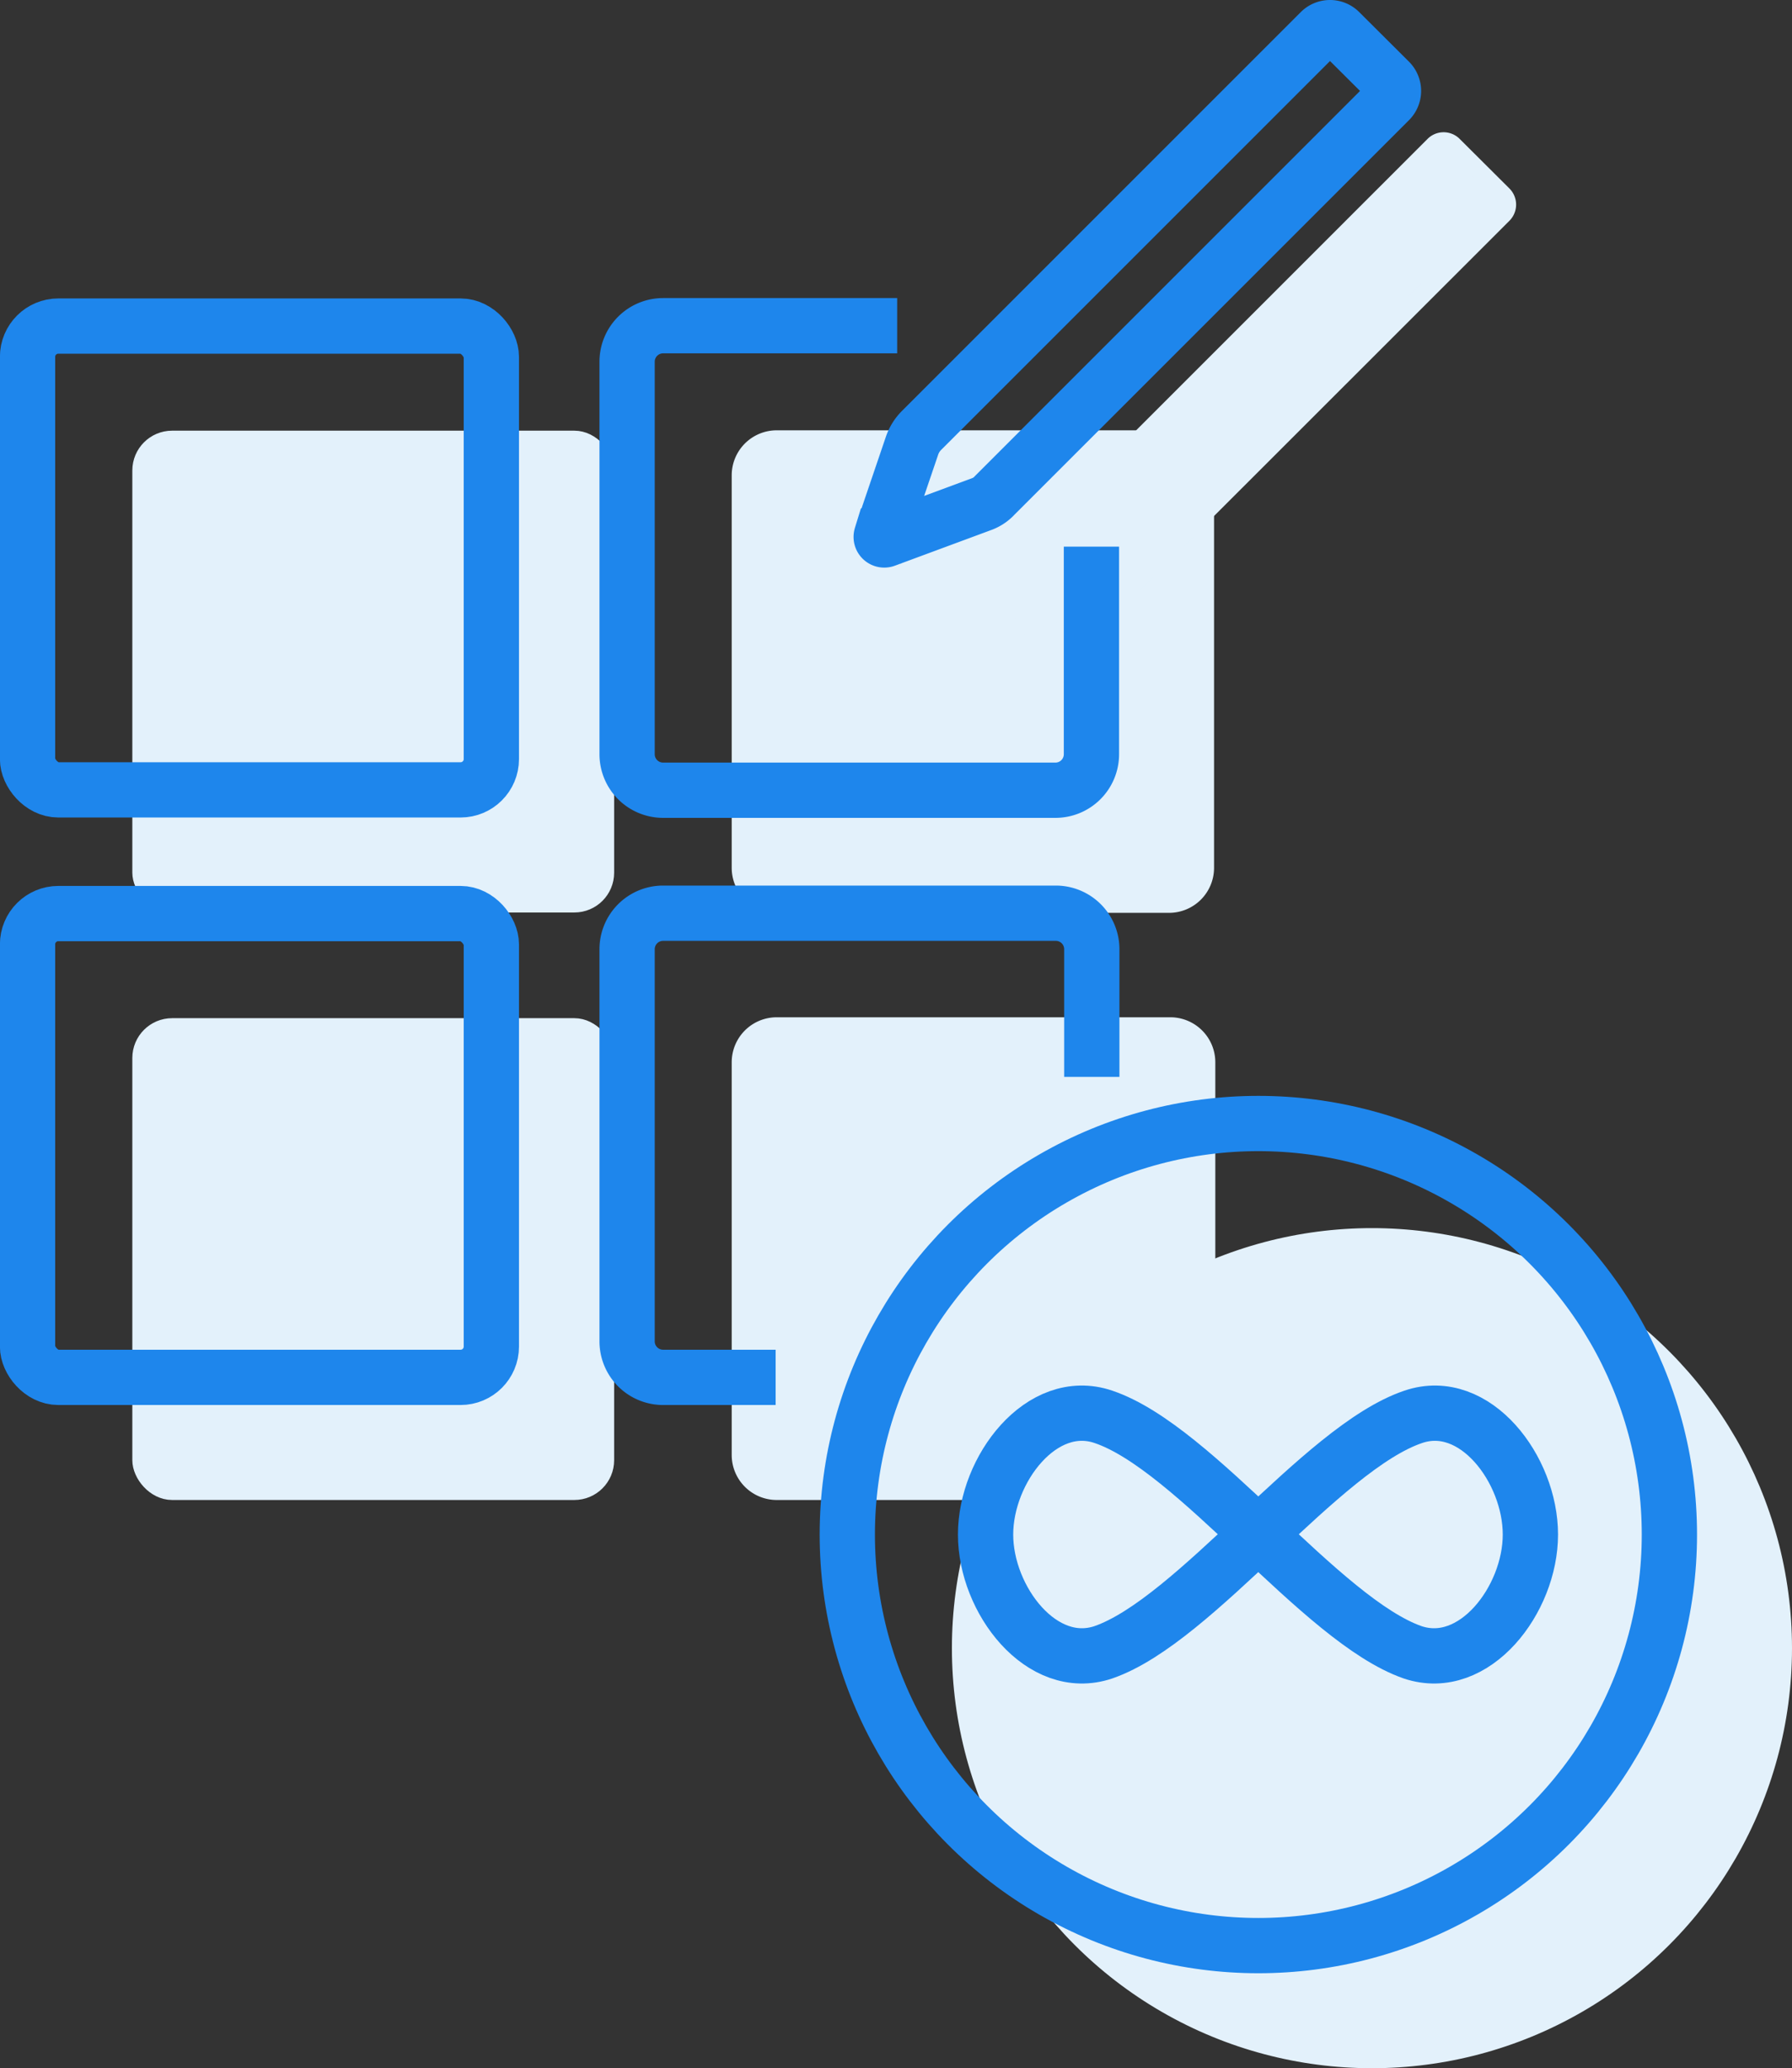
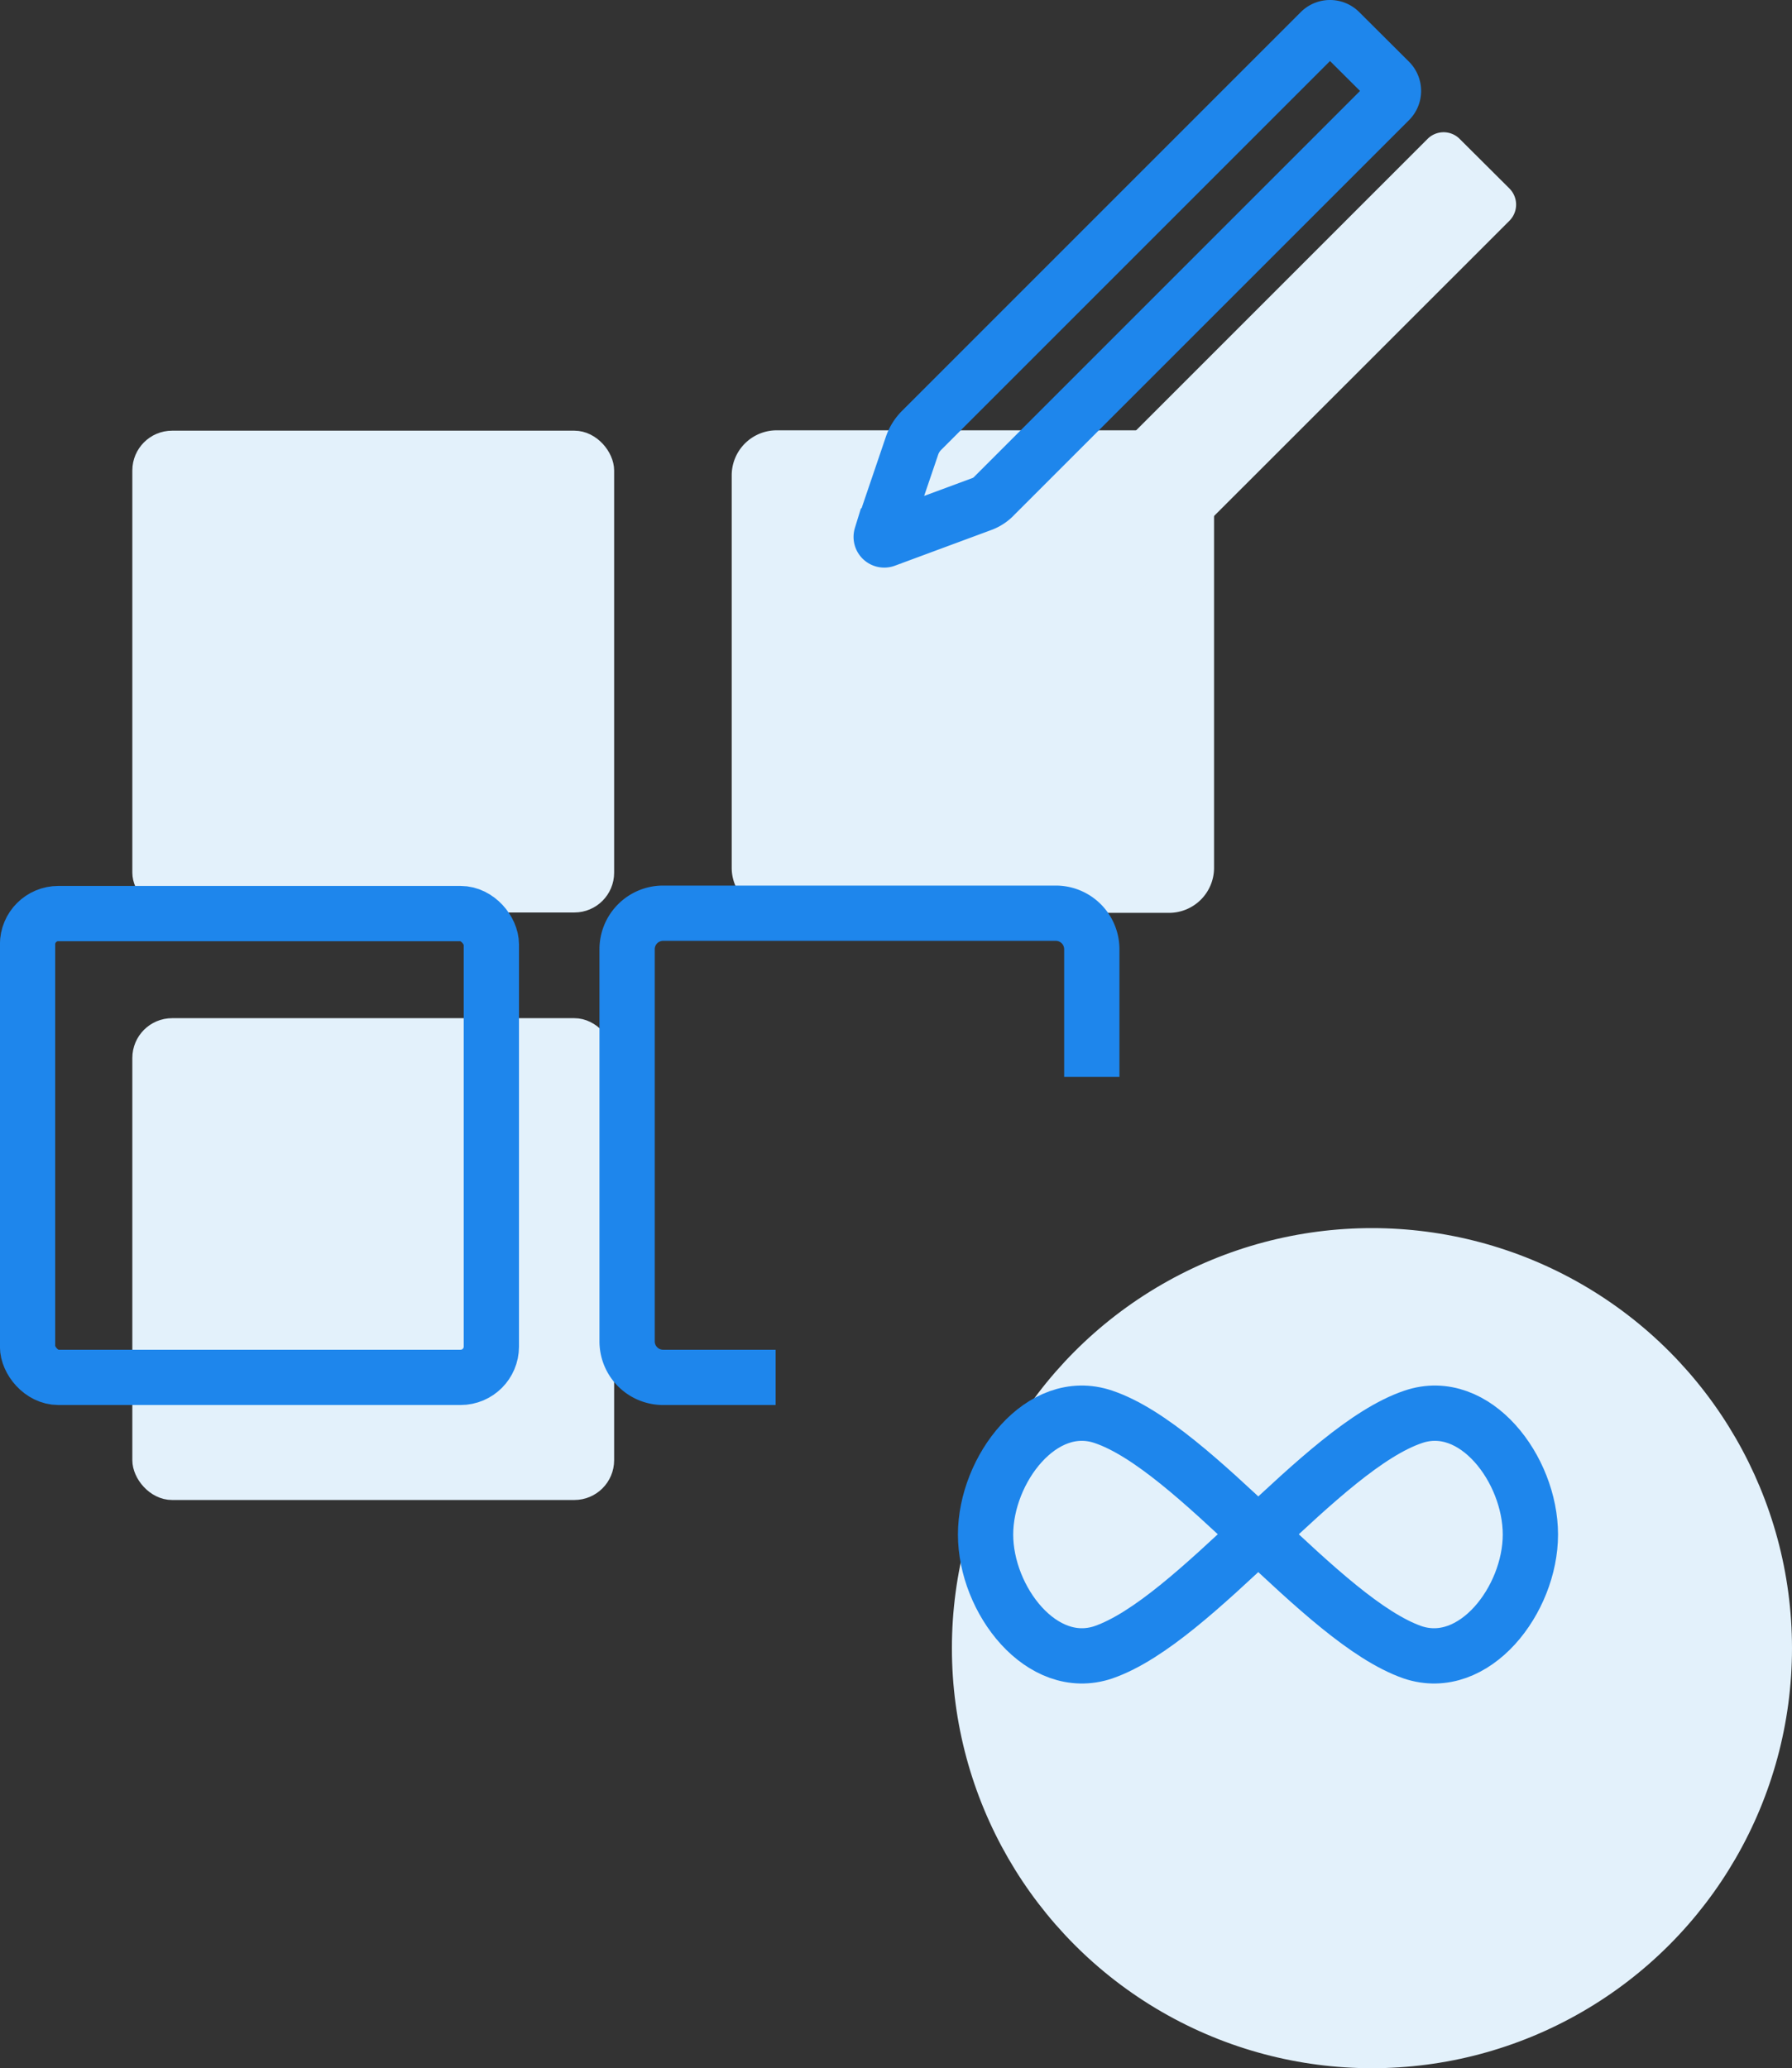
<svg xmlns="http://www.w3.org/2000/svg" viewBox="0 0 99.53 114.87">
  <rect x="0" y="0" width="99.53" height="114.87" fill="#333333" stroke="none" />
  <defs>
    <style>.cls-1{fill:#e3f1fb;stroke:#e3f1fb;}.cls-1,.cls-2{stroke-miterlimit:10;}.cls-2,.cls-3{fill:none;stroke:#1e86ec;stroke-width:3.07px;}.cls-3{stroke-linecap:round;stroke-linejoin:round;}</style>
  </defs>
  <title>Unlimited App Building</title>
  <g id="Layer_2" data-name="Layer 2">
    <rect class="cls-1" x="7.85" y="57.05" width="25.76" height="25.76" rx="1.71" />
    <rect class="cls-1" x="7.85" y="24.42" width="25.76" height="25.76" rx="1.71" />
    <path class="cls-1" d="M66.93,27.2v21a2,2,0,0,1-2,2H43.14a2,2,0,0,1-2-2V26.4a2,2,0,0,1,2-2h20.4Z" />
-     <path class="cls-1" d="M59.91,82.81H43.14a2,2,0,0,1-2-2V59a2,2,0,0,1,2-2H65a2,2,0,0,1,2,2V75.59Z" />
    <circle class="cls-1" cx="76.2" cy="91.54" r="22.83" />
    <path class="cls-1" d="M61.56,33.82,83.48,11.91a.77.77,0,0,0,0-1.09L80.72,8.07a.76.76,0,0,0-1.08,0L57.5,30.21a2.4,2.4,0,0,0-.54.87l-1.69,5a.16.16,0,0,0,.21.21l5.4-2A1.7,1.7,0,0,0,61.56,33.82Z" />
    <rect class="cls-2" x="1.53" y="50.74" width="25.76" height="25.76" rx="1.71" />
-     <rect class="cls-2" x="1.53" y="18.11" width="25.76" height="25.76" rx="1.71" />
-     <path class="cls-2" d="M60.62,30.36V41.89a2,2,0,0,1-2,2H36.83a2,2,0,0,1-2-2V20.09a2,2,0,0,1,2-2h13" />
    <path class="cls-2" d="M43.08,76.5H36.83a2,2,0,0,1-2-2V52.72a2,2,0,0,1,2-2H58.64a2,2,0,0,1,2,2v7.09" />
    <path class="cls-3" d="M78.5,78.69C81.92,77.53,85,81.61,85,85.23s-3.12,7.69-6.54,6.54C73.38,90,66.4,80.41,61.28,78.69c-3.42-1.16-6.54,2.92-6.54,6.54s3.12,7.69,6.54,6.54C66.4,90,73.38,80.41,78.5,78.69Z" />
-     <circle class="cls-3" cx="69.89" cy="85.23" r="22.83" />
    <path class="cls-2" d="M55.25,27.51,77.17,5.59a.76.76,0,0,0,0-1.08L74.41,1.76a.76.76,0,0,0-1.08,0L51.19,23.9a2.2,2.2,0,0,0-.54.87l-1.7,5a.17.17,0,0,0,.22.21l5.4-2A1.82,1.82,0,0,0,55.25,27.51Z" />
  </g>
</svg>